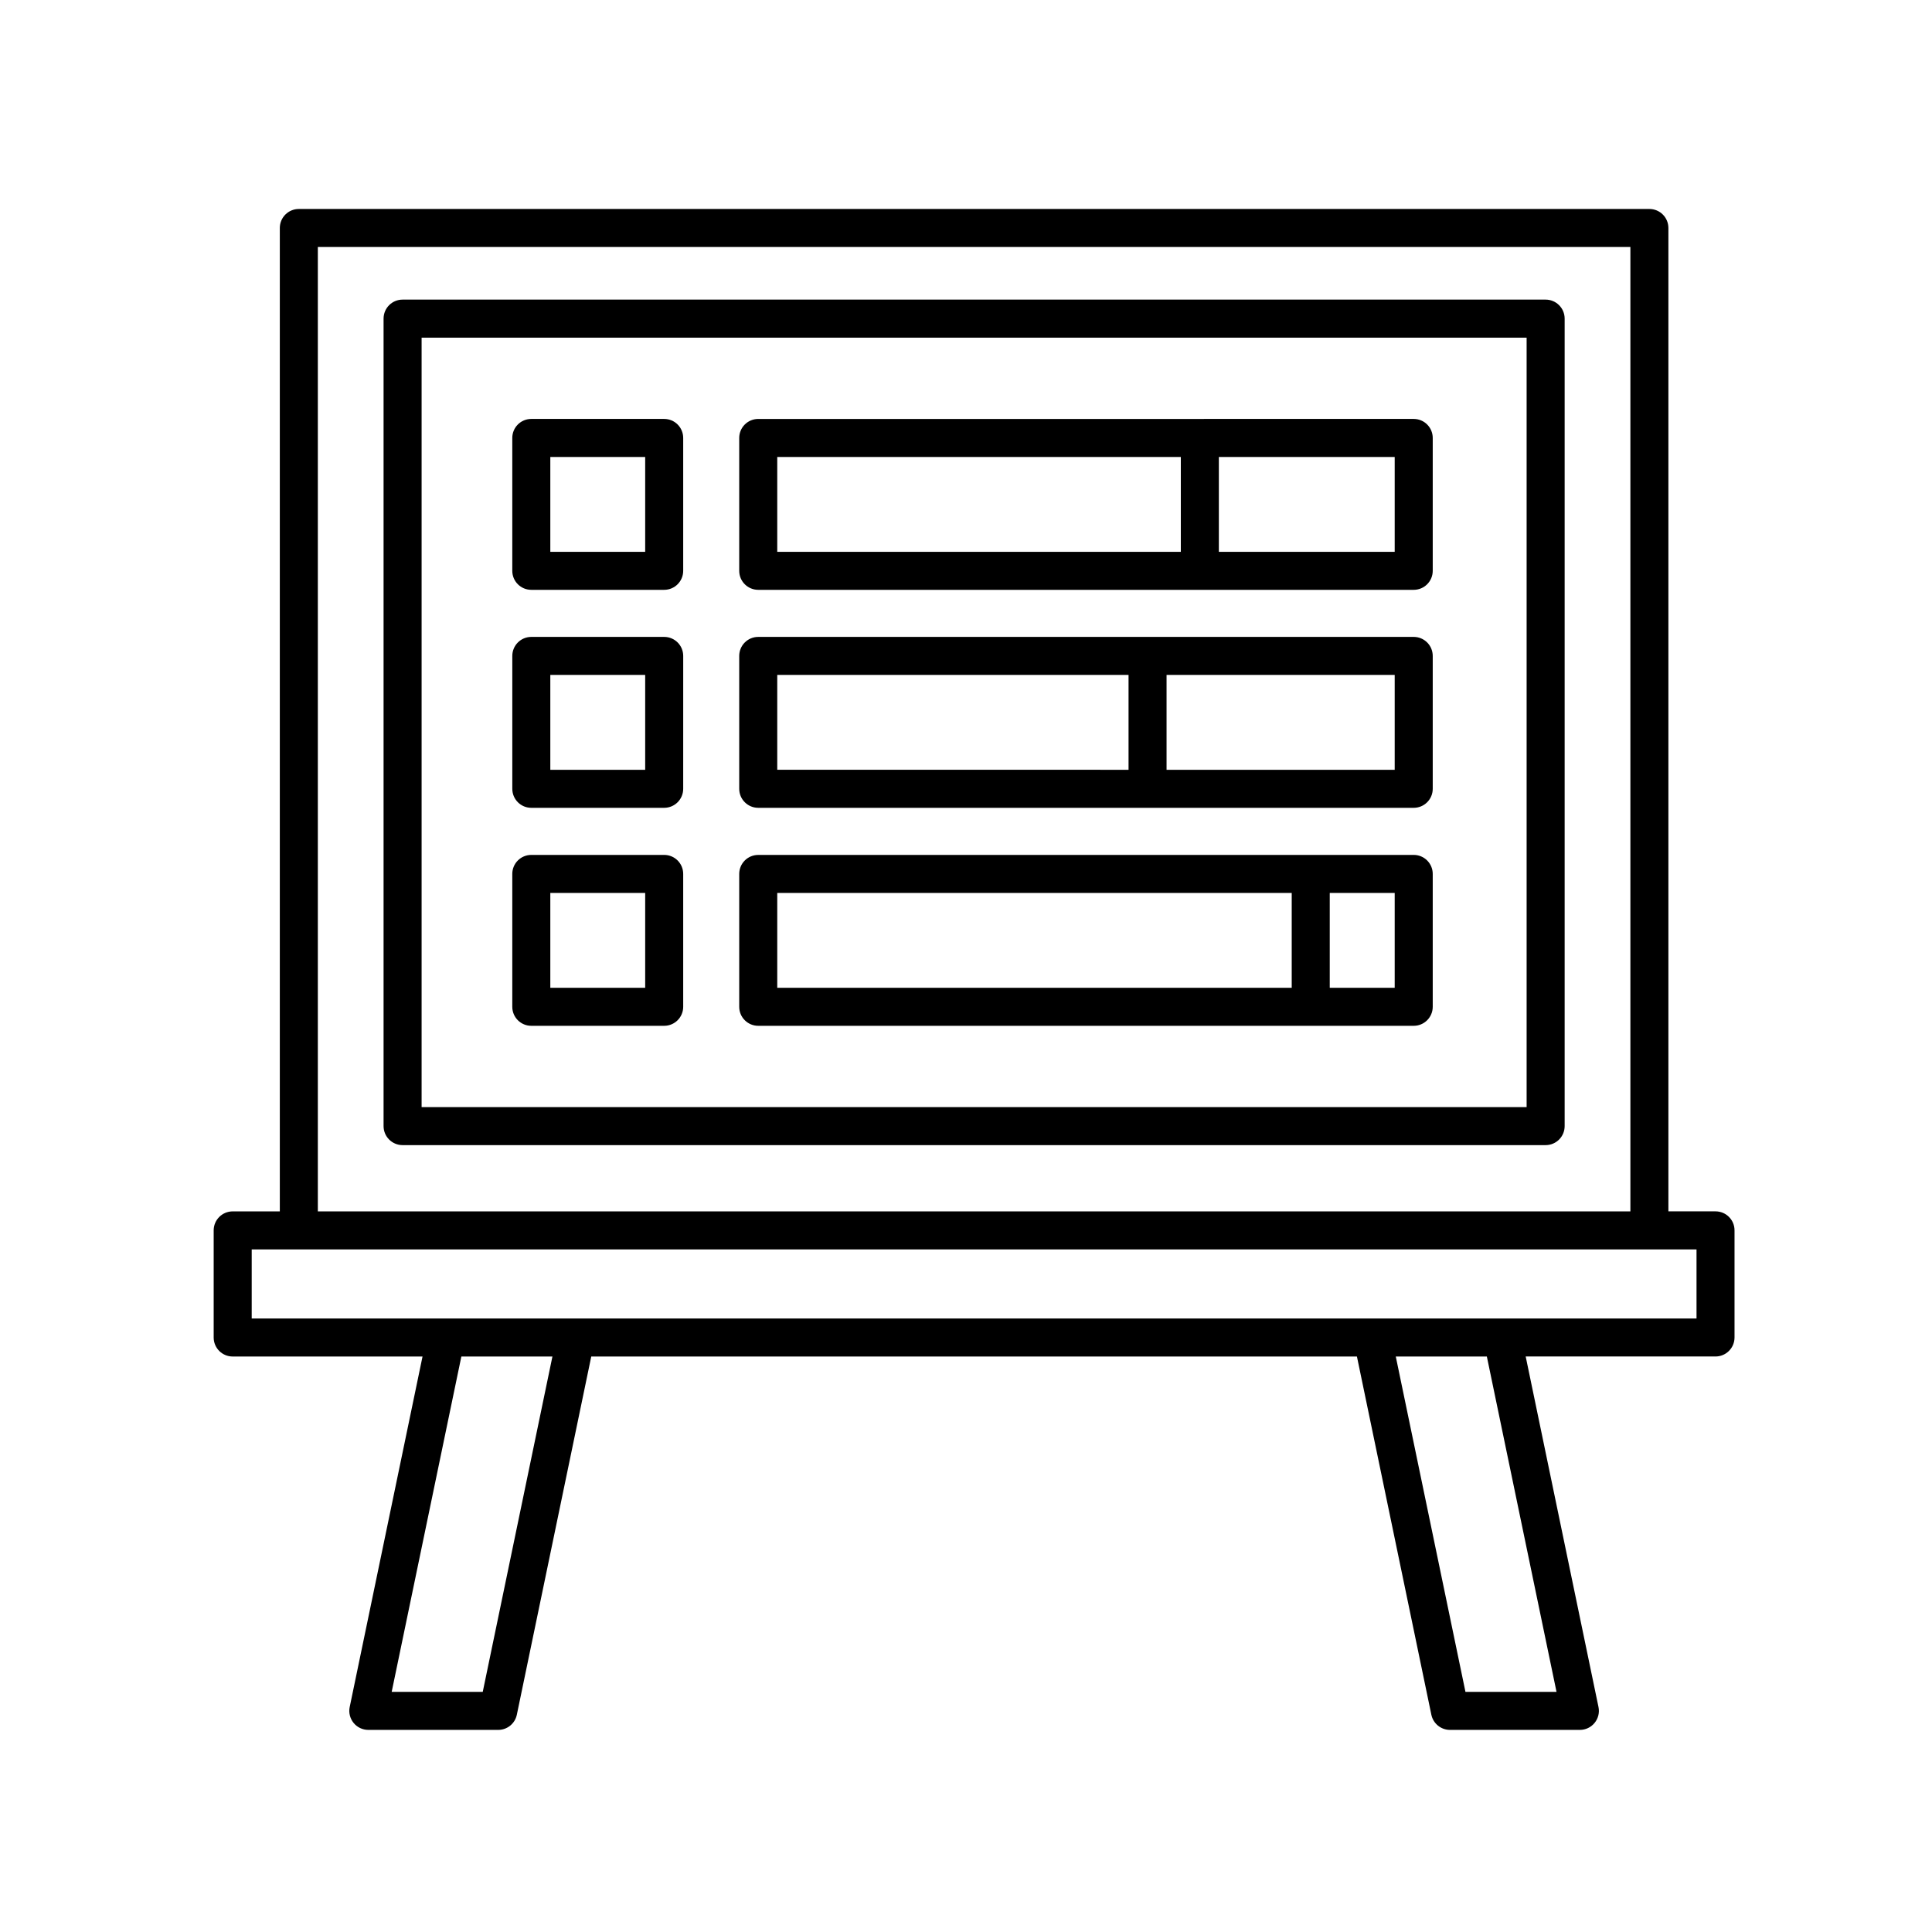
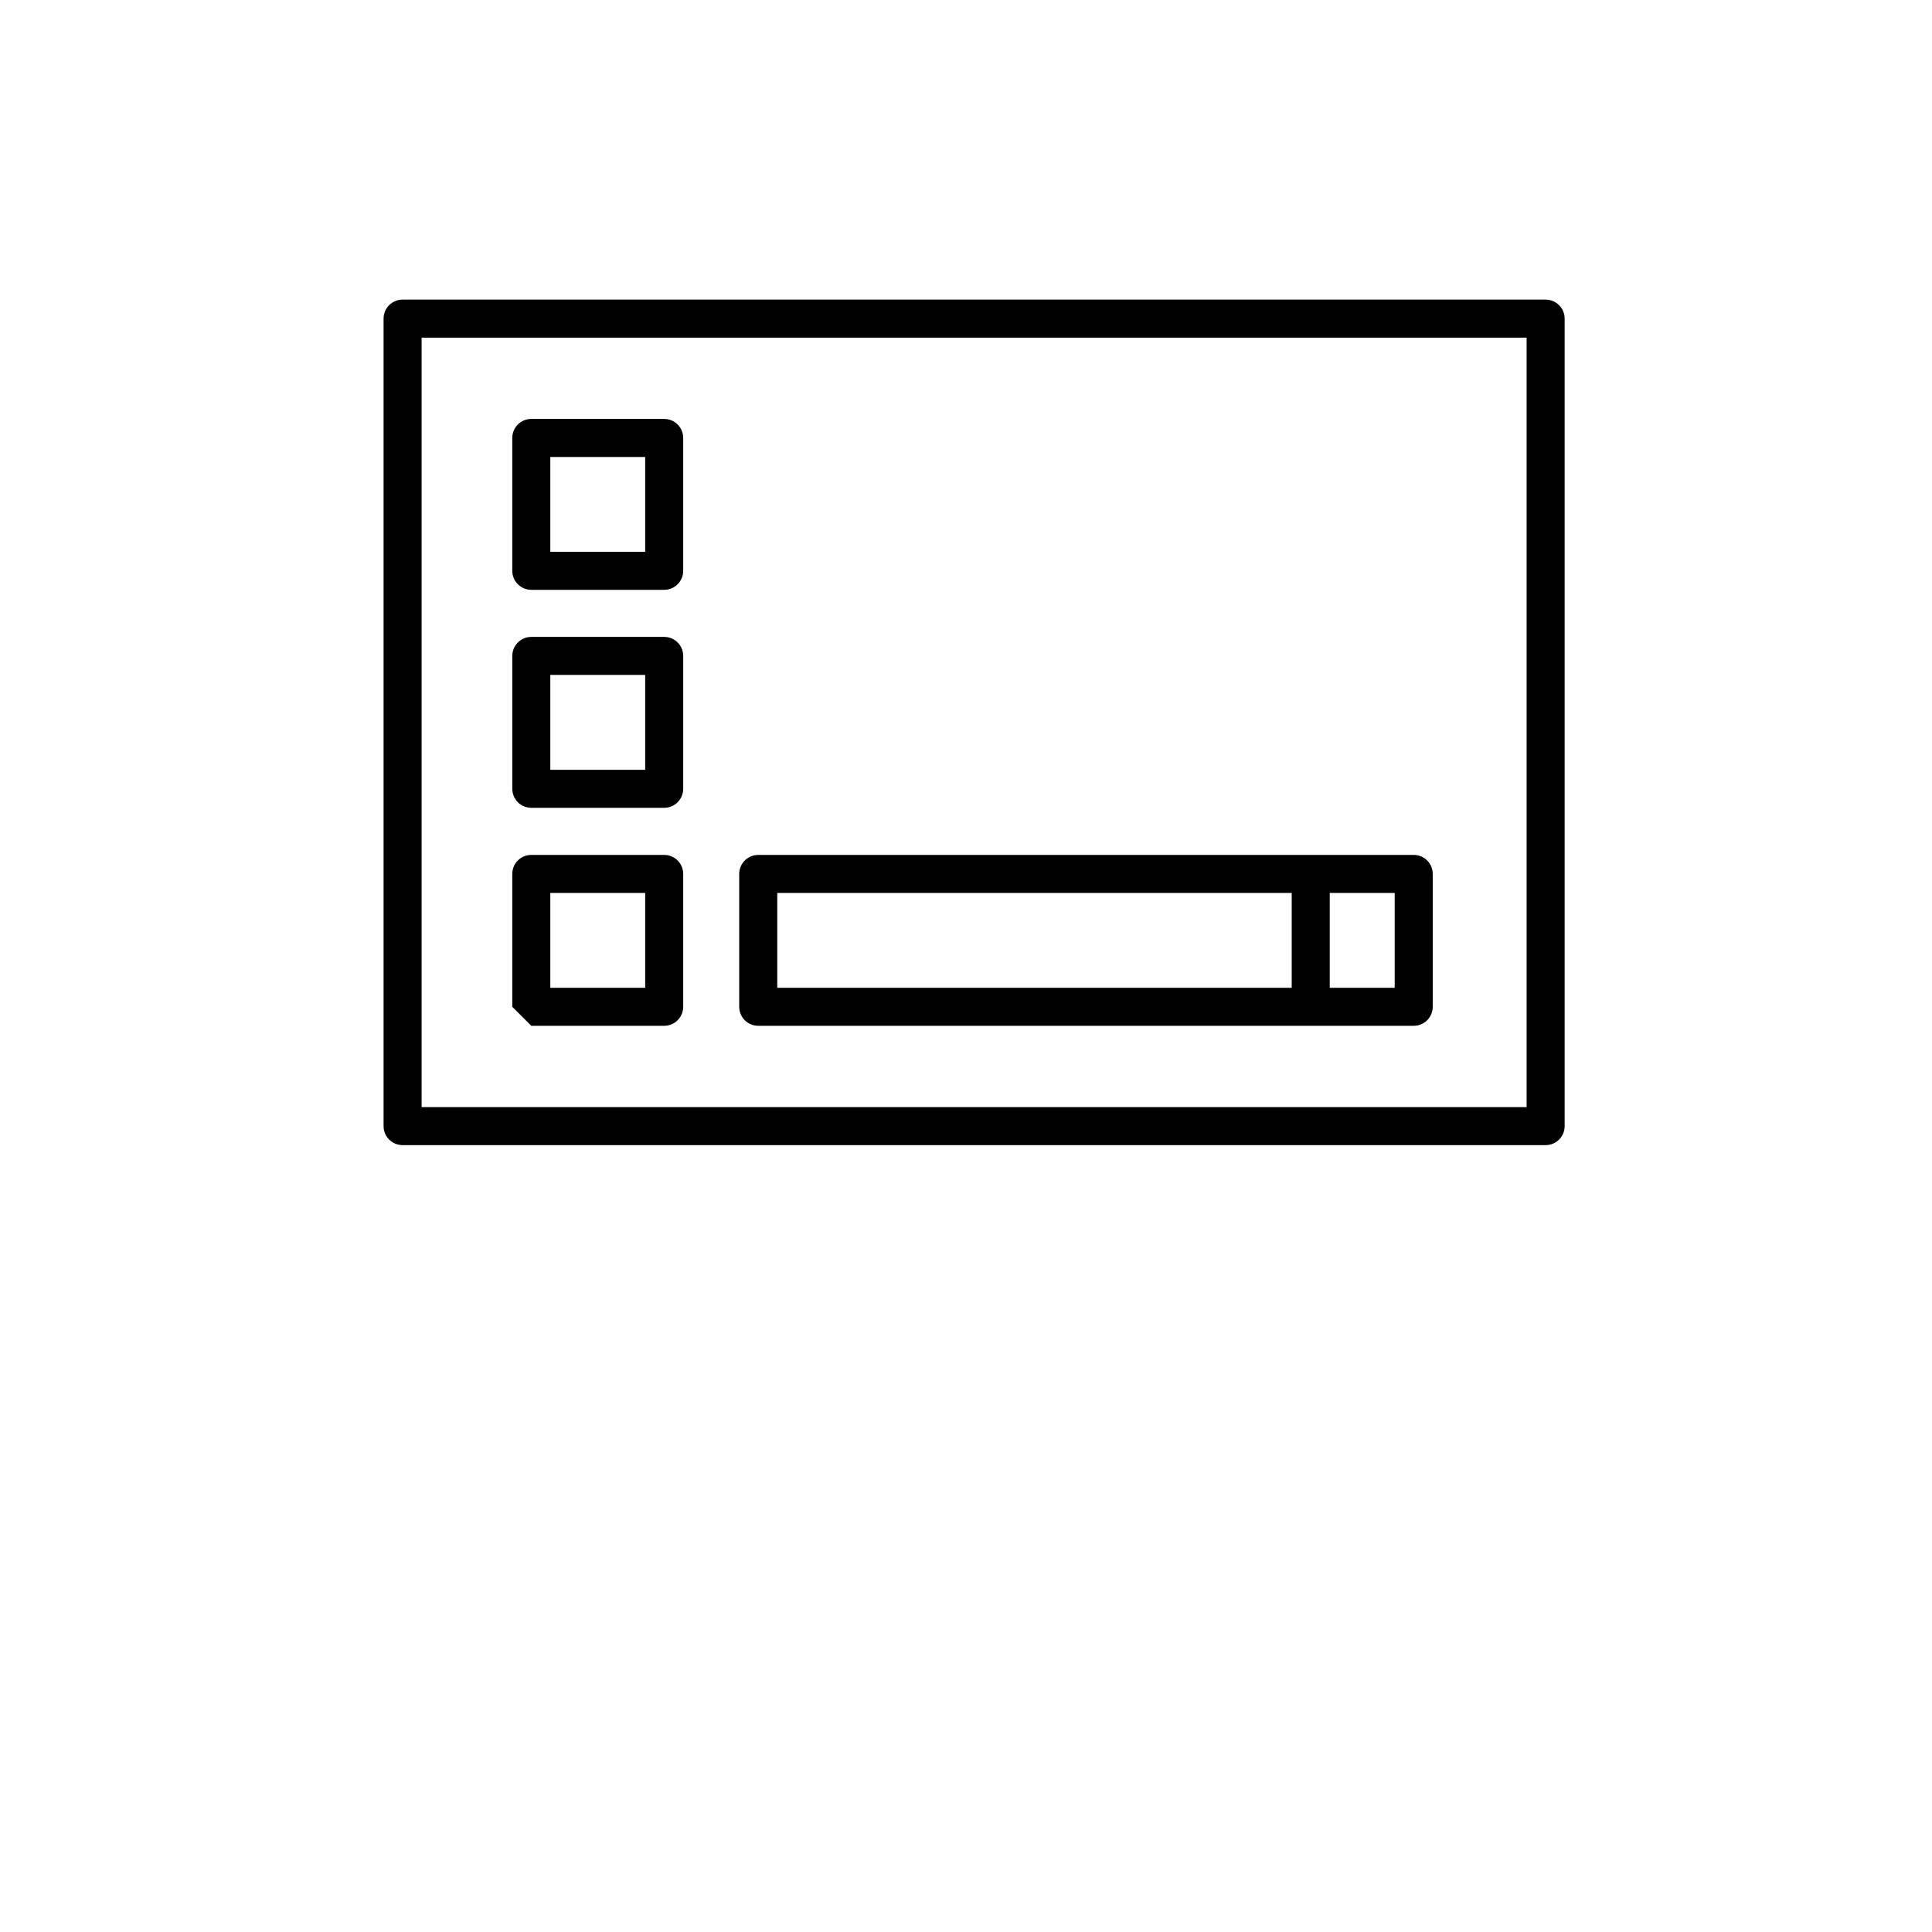
<svg xmlns="http://www.w3.org/2000/svg" fill="#000000" width="800px" height="800px" version="1.1" viewBox="144 144 512 512">
  <g>
-     <path d="m598.63 465.02h-12.488v-260.6c0-2.785-2.254-5.039-5.039-5.039h-357.91c-2.785 0-5.039 2.254-5.039 5.039v260.61h-12.488c-2.785 0-5.039 2.254-5.039 5.039v28.383c0 2.785 2.254 5.039 5.039 5.039h50.309l-19.301 92.887c-0.309 1.48 0.07 3.027 1.027 4.203 0.953 1.176 2.394 1.859 3.906 1.859h34.426c2.387 0 4.449-1.676 4.934-4.016l19.723-94.934h202.91l19.723 94.934c0.488 2.336 2.551 4.016 4.934 4.016h34.426c1.516 0 2.953-0.684 3.906-1.859 0.957-1.176 1.336-2.719 1.027-4.203l-19.293-92.895h50.305c2.785 0 5.039-2.254 5.039-5.039v-28.383c0.004-2.785-2.246-5.039-5.035-5.039zm-370.4-255.56h347.84v255.57l-347.84 0.004zm43.703 382.9h-24.133l18.465-88.871h24.133zm284.56 0h-24.133l-18.465-88.871h24.133zm37.102-98.949h-382.89v-18.309h382.89z" />
    <path d="m553.61 223.4h-302.92c-2.785 0-5.039 2.254-5.039 5.039v213.99c0 2.785 2.254 5.039 5.039 5.039h302.92c2.785 0 5.039-2.254 5.039-5.039v-213.99c0-2.781-2.254-5.039-5.039-5.039zm-5.039 213.99h-292.84v-203.91h292.84z" />
    <path d="m284.8 300.31h35.215c2.785 0 5.039-2.254 5.039-5.039v-35.211c0-2.785-2.254-5.039-5.039-5.039h-35.215c-2.785 0-5.039 2.254-5.039 5.039v35.211c0.004 2.789 2.254 5.039 5.039 5.039zm5.039-35.211h25.141v25.137h-25.141z" />
-     <path d="m344.94 300.31h173.71c2.785 0 5.039-2.254 5.039-5.039v-35.211c0-2.785-2.254-5.039-5.039-5.039l-173.71 0.004c-2.785 0-5.039 2.254-5.039 5.039v35.211c0 2.785 2.258 5.035 5.039 5.035zm168.67-10.074h-46.602v-25.137h46.602zm-163.63-25.137h106.95v25.137h-106.95z" />
    <path d="m284.8 358.08h35.215c2.785 0 5.039-2.254 5.039-5.039l0.004-35.215c0-2.785-2.254-5.039-5.039-5.039h-35.215c-2.785 0-5.039 2.254-5.039 5.039v35.211c0 2.785 2.25 5.043 5.035 5.043zm5.039-35.215h25.141v25.137h-25.141z" />
-     <path d="m344.94 358.08h173.71c2.785 0 5.039-2.254 5.039-5.039v-35.215c0-2.785-2.254-5.039-5.039-5.039h-173.71c-2.785 0-5.039 2.254-5.039 5.039v35.211c0 2.785 2.258 5.043 5.039 5.043zm168.67-10.078h-60.457v-25.137h60.457zm-163.63-25.137h93.098v25.137l-93.098-0.004z" />
-     <path d="m284.8 415.85h35.215c2.785 0 5.039-2.254 5.039-5.039v-35.211c0-2.785-2.254-5.039-5.039-5.039h-35.215c-2.785 0-5.039 2.254-5.039 5.039v35.211c0.004 2.789 2.254 5.039 5.039 5.039zm5.039-35.211h25.141v25.137h-25.141z" />
+     <path d="m284.8 415.85h35.215c2.785 0 5.039-2.254 5.039-5.039v-35.211c0-2.785-2.254-5.039-5.039-5.039h-35.215c-2.785 0-5.039 2.254-5.039 5.039v35.211zm5.039-35.211h25.141v25.137h-25.141z" />
    <path d="m344.94 415.85h173.71c2.785 0 5.039-2.254 5.039-5.039v-35.211c0-2.785-2.254-5.039-5.039-5.039l-173.71 0.004c-2.785 0-5.039 2.254-5.039 5.039v35.211c0 2.785 2.258 5.035 5.039 5.035zm168.67-10.074h-17.211v-25.137h17.211zm-163.63-25.137h136.34v25.137h-136.34z" />
  </g>
</svg>